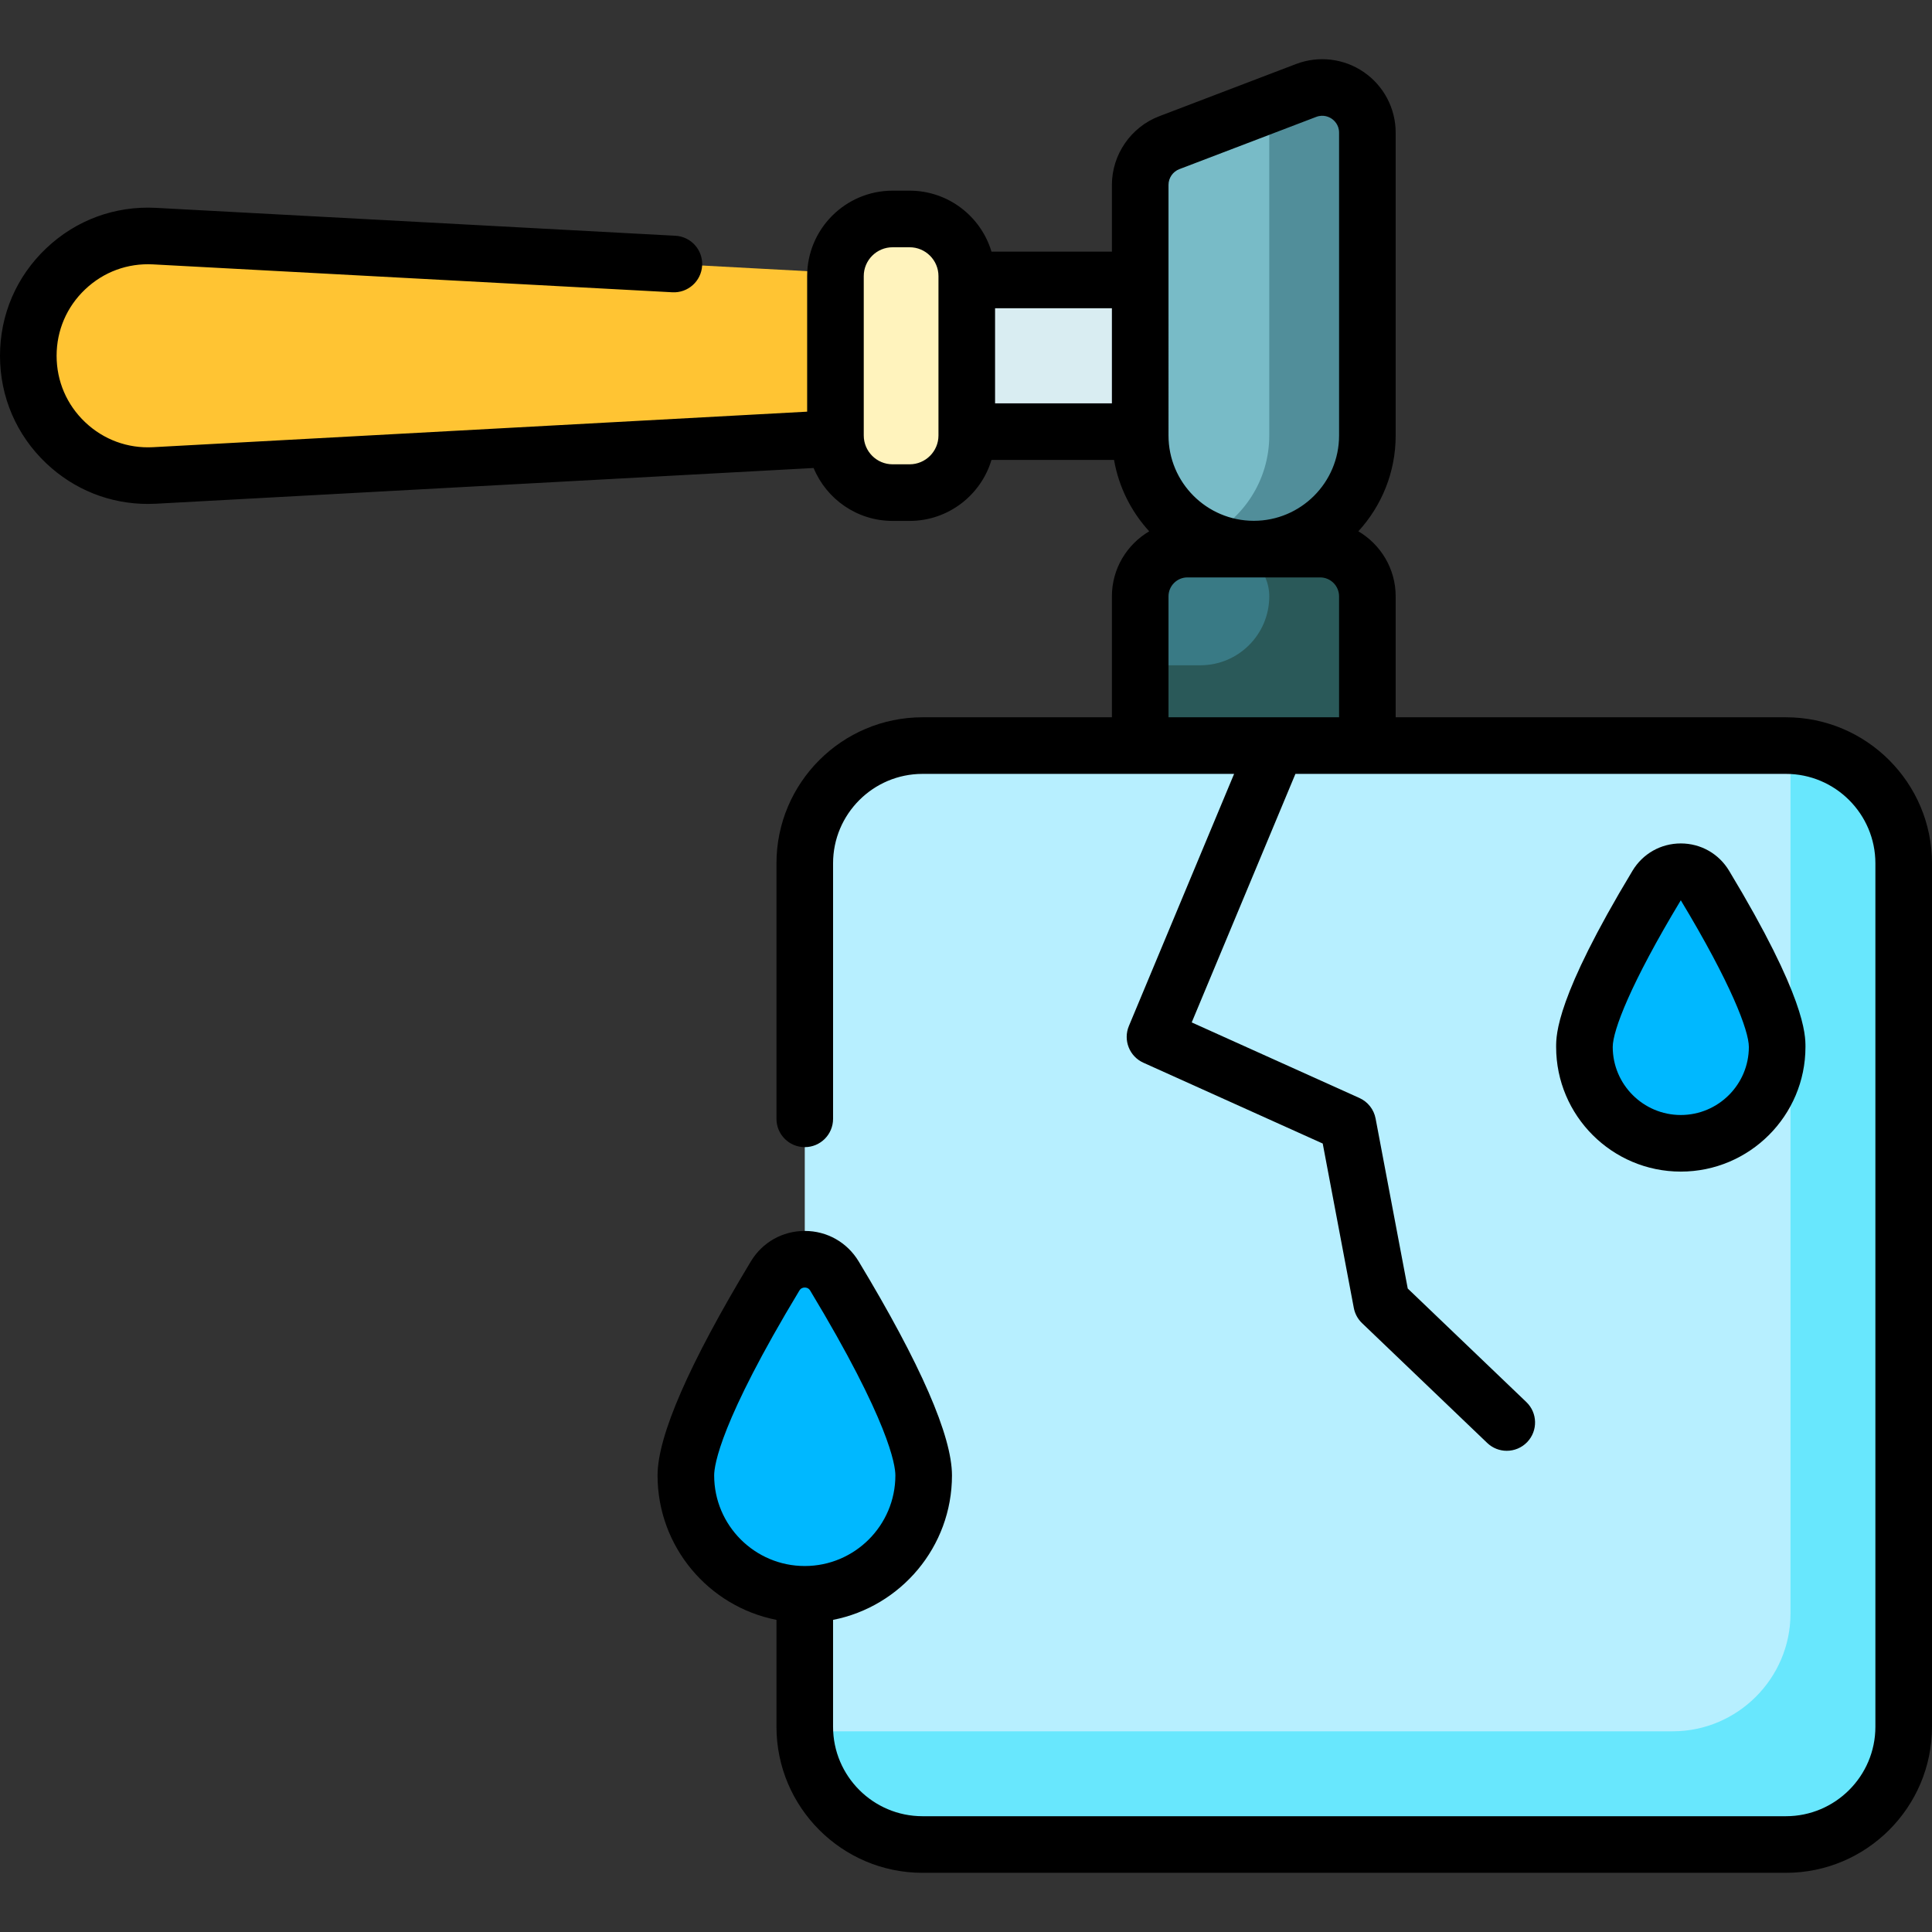
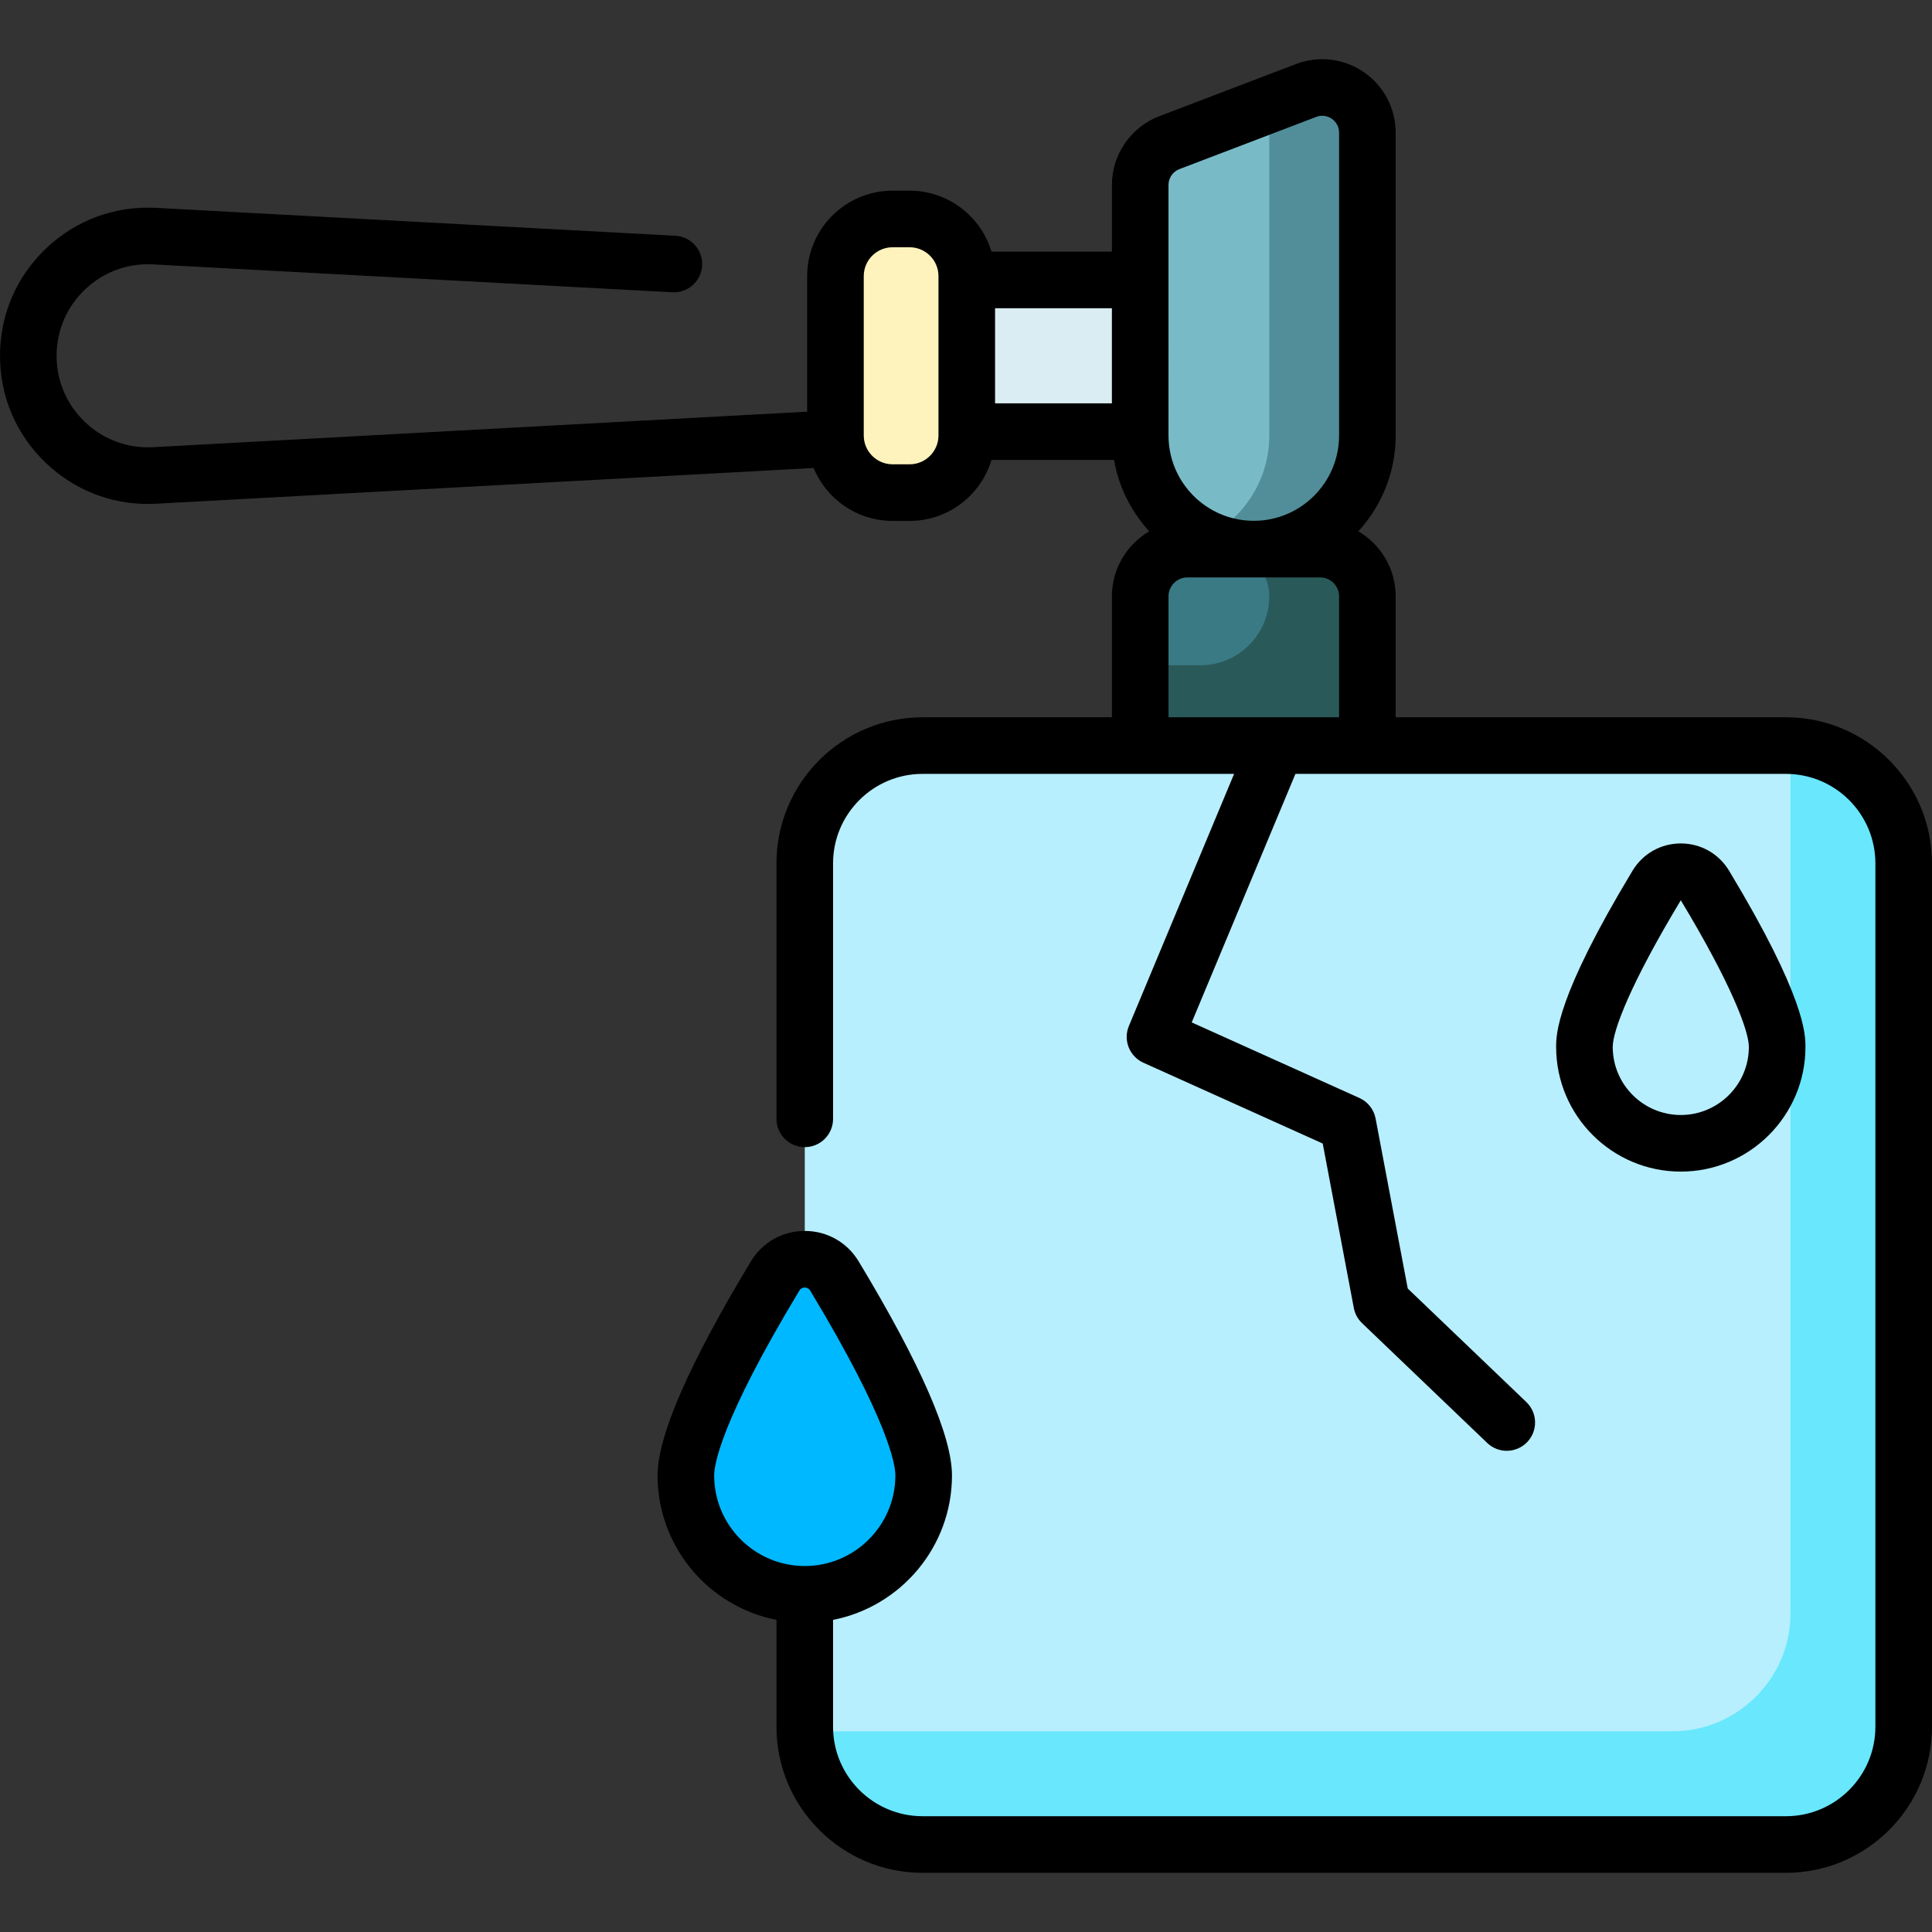
<svg xmlns="http://www.w3.org/2000/svg" id="Capa_1" viewBox="0 0 512 512">
  <rect x="0" y="0" width="512" height="512" fill="#333333" stroke="none" />
  <g>
    <g>
      <g>
        <path d="m473.293 488.814h-228.813c-17.164 0-31.207-14.043-31.207-31.207v-228.813c0-17.164 14.043-31.207 31.207-31.207h228.813c17.164 0 31.207 14.043 31.207 31.207v228.813c0 17.164-14.043 31.207-31.207 31.207z" fill="#b7efff" />
      </g>
      <g>
        <path d="m474.47 197.617c.015.391.03.782.03 1.177v228.813c0 17.164-14.043 31.207-31.207 31.207h-228.813c-.395 0-.786-.015-1.177-.03.625 16.623 14.408 30.03 31.177 30.03h228.813c17.164 0 31.207-14.043 31.207-31.207v-228.813c0-16.769-13.406-30.552-30.03-31.177z" fill="#68e7fd" />
      </g>
      <g>
        <path d="m244.785 390.999c0 17.404-14.108 31.512-31.512 31.512s-31.512-14.108-31.512-31.512c0-11.731 14.317-37.376 23.651-52.848 3.574-5.925 12.148-5.925 15.723 0 9.333 15.472 23.65 41.117 23.65 52.848z" fill="#00b8ff" />
      </g>
      <g>
-         <path d="m470.966 277.45c0 14.104-11.433 25.537-25.537 25.537s-25.537-11.434-25.537-25.537c0-9.507 11.603-30.29 19.167-42.828 2.897-4.802 9.845-4.802 12.742 0 7.562 12.538 19.165 33.321 19.165 42.828z" fill="#00b8ff" />
-       </g>
+         </g>
      <g>
        <path d="m362.368 197.587h-60.202v-39.55c0-6.913 5.604-12.518 12.518-12.518h35.166c6.914 0 12.518 5.604 12.518 12.518z" fill="#397a85" />
      </g>
      <g>
        <path d="m346.133 23.973-36.268 13.844c-4.636 1.77-7.699 6.218-7.699 11.18v66.421c0 16.624 13.477 30.101 30.101 30.101 16.624 0 30.101-13.477 30.101-30.101v-80.265c0-8.385-8.401-14.171-16.235-11.18z" fill="#78bbc7" />
      </g>
      <g>
        <path d="m349.85 145.519h-26c6.913 0 12.518 5.604 12.518 12.518 0 10.089-8.178 18.267-18.267 18.267h-15.935v21.282h34.202 26v-21.282-18.267c0-6.913-5.605-12.518-12.518-12.518z" fill="#2a5959" />
      </g>
      <g>
        <path d="m346.133 23.973-11.805 4.506c1.272 1.882 2.04 4.157 2.04 6.674v80.265c0 11.968-6.985 22.304-17.101 27.155 3.935 1.887 8.344 2.946 13 2.946 16.624 0 30.101-13.477 30.101-30.101v-80.265c0-8.386-8.401-14.171-16.235-11.18z" fill="#518e9a" />
      </g>
      <g>
-         <path d="m221.405 116.306-180.443 9.693c-18.183.977-33.462-13.504-33.462-31.713 0-18.209 15.279-32.689 33.462-31.712l180.443 9.693z" fill="#ffc433" />
-       </g>
+         </g>
      <g>
        <path d="m241.062 130.546h-4.513c-8.364 0-15.144-6.78-15.144-15.144v-42.231c0-8.364 6.78-15.144 15.144-15.144h4.513c8.364 0 15.144 6.78 15.144 15.144v42.231c-.001 8.364-6.781 15.144-15.144 15.144z" fill="#fff3bd" />
      </g>
      <g>
        <path d="m256.205 74.187h45.961v40.2h-45.961z" fill="#d9edf2" />
      </g>
    </g>
    <g>
      <path d="m473.293 190.087h-103.425v-32.05c0-7.34-3.983-13.751-9.889-17.236 6.136-6.694 9.889-15.607 9.889-25.383v-80.265c0-6.406-3.149-12.4-8.426-16.033-5.274-3.633-11.999-4.438-17.984-2.154l-36.267 13.844c-7.492 2.859-12.525 10.168-12.525 18.187v17.69h-31.912c-2.796-9.335-11.46-16.16-21.693-16.16h-4.514c-12.485 0-22.644 10.158-22.644 22.644v35.923l-173.343 9.416c-6.715.361-13.105-1.989-17.988-6.616-4.884-4.628-7.572-10.881-7.572-17.608s2.689-12.98 7.571-17.607c4.883-4.627 11.259-6.979 17.988-6.616l137.622 7.393c4.135.225 7.669-2.951 7.892-7.087.222-4.136-2.951-7.669-7.087-7.892l-137.622-7.392c-10.881-.579-21.209 3.219-29.11 10.707-7.902 7.488-12.254 17.608-12.254 28.494s4.352 21.006 12.253 28.494c7.373 6.988 16.867 10.766 26.939 10.766.723 0 1.449-.02 2.177-.059l174.244-9.465c3.398 8.221 11.5 14.023 20.934 14.023h4.514c10.232 0 18.897-6.824 21.693-16.16h32.48c1.257 7.215 4.569 13.731 9.32 18.915-5.906 3.485-9.888 9.896-9.888 17.236v32.05h-50.186c-21.344 0-38.708 17.364-38.708 38.707v67.708c0 4.142 3.357 7.5 7.5 7.5s7.5-3.358 7.5-7.5v-67.708c0-13.072 10.636-23.707 23.708-23.707h82.569l-27.883 66.816c-1.563 3.747.139 8.058 3.841 9.726l47.529 21.418 8.238 43.572c.29 1.536 1.054 2.943 2.183 4.024l33.165 31.749c1.453 1.392 3.321 2.083 5.186 2.083 1.975 0 3.945-.775 5.419-2.313 2.864-2.992 2.761-7.74-.231-10.604l-31.429-30.087-8.518-45.049c-.454-2.406-2.056-4.438-4.288-5.444l-44.443-20.028 27.485-65.863h129.989c13.072 0 23.707 10.635 23.707 23.707v228.813c0 13.072-10.635 23.707-23.707 23.707h-228.812c-13.072 0-23.708-10.635-23.708-23.707v-28.326c17.935-3.507 31.513-19.335 31.513-38.281 0-10.438-8.32-29.522-24.729-56.722-3.048-5.053-8.387-8.07-14.282-8.07 0 0 0 0-.001 0-5.895 0-11.234 3.017-14.283 8.07-16.408 27.201-24.729 46.285-24.729 56.722 0 18.946 13.578 34.774 31.512 38.281v28.328c0 21.343 17.364 38.707 38.708 38.707h228.812c21.343 0 38.707-17.364 38.707-38.707v-228.814c0-21.343-17.364-38.707-38.707-38.707zm-163.627-141.09c0-1.84 1.154-3.517 2.874-4.173l36.268-13.844c1.981-.757 3.545.095 4.127.495.581.4 1.934 1.561 1.934 3.679v80.265c0 12.462-10.139 22.601-22.602 22.601-12.462 0-22.601-10.139-22.601-22.601zm-15 57.889h-30.961v-25.199h30.961zm-45.961 8.516c0 4.215-3.429 7.644-7.644 7.644h-4.514c-4.215 0-7.644-3.429-7.644-7.644v-42.231c0-4.215 3.429-7.644 7.644-7.644h4.514c4.215 0 7.644 3.429 7.644 7.644zm60.961 42.635c0-2.767 2.251-5.018 5.018-5.018h35.166c2.768 0 5.019 2.251 5.019 5.018v32.05h-45.202v-32.05zm-120.405 232.961c0-2.71 1.628-14.253 22.572-48.973.408-.676 1.008-.818 1.439-.818s1.031.142 1.439.818c20.945 34.719 22.573 46.263 22.573 48.974 0 13.24-10.772 24.012-24.013 24.012s-24.01-10.772-24.01-24.013z" />
      <path d="m478.466 277.45c0-3.251 0-13.145-20.245-46.702-2.729-4.525-7.512-7.227-12.793-7.227-5.28 0-10.062 2.702-12.792 7.227-20.245 33.562-20.245 43.452-20.245 46.702 0 18.217 14.821 33.037 33.038 33.037s33.037-14.82 33.037-33.037zm-51.075 0c0-4.328 4.735-16.801 18.038-38.868 13.298 22.054 18.037 34.537 18.037 38.868 0 9.946-8.092 18.037-18.037 18.037-9.947 0-18.038-8.091-18.038-18.037z" />
    </g>
  </g>
  <g />
  <g />
  <g />
  <g />
  <g />
  <g />
  <g />
  <g />
  <g />
  <g />
  <g />
  <g />
  <g />
  <g />
  <g />
</svg>